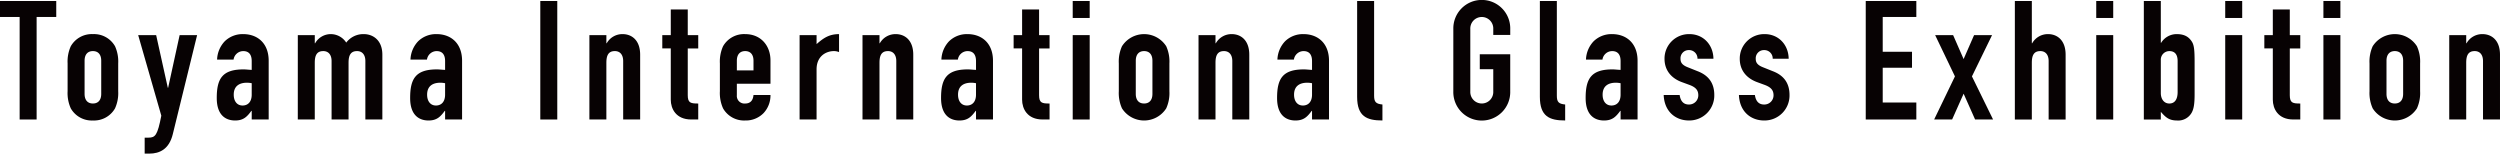
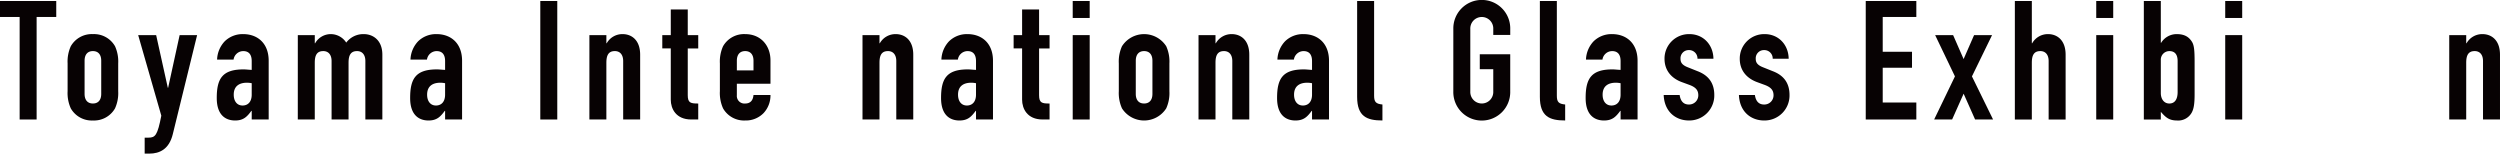
<svg xmlns="http://www.w3.org/2000/svg" width="908" height="55.792">
  <g data-name="Toyama International Glass Exhibition">
    <g data-name="グループ 4060" style="isolation:isolate" fill="#070203">
      <path data-name="パス 15246" d="M7.133 6.165H0V.362h20.43v5.8H13.3v37.241H7.133z" />
      <path data-name="パス 15247" d="M24.555 23.03a13.485 13.485 0 011.15-6.225 8.772 8.772 0 018.038-4.413 8.775 8.775 0 018.04 4.413 13.485 13.485 0 011.149 6.225v10.095a13.5 13.5 0 01-1.15 6.226 8.778 8.778 0 01-8.04 4.412 8.775 8.775 0 01-8.039-4.412 13.5 13.5 0 01-1.15-6.226zm6.166 11.062c0 2.3 1.149 3.5 3.022 3.5s3.023-1.2 3.023-3.5V22.063c0-2.3-1.148-3.506-3.022-3.506s-3.022 1.209-3.022 3.506z" />
      <path data-name="パス 15248" d="M56.715 12.754l4.231 19.1h.126l4.171-19.1h6.347l-8.83 35.965c-1.33 5.5-4.836 7.073-8.522 7.073h-1.694v-5.8h1.39c2.478 0 3.264-.846 4.655-7.979l-8.4-29.256z" />
      <path data-name="パス 15249" d="M91.421 40.257H91.3c-1.632 2.237-2.961 3.506-5.924 3.506-2.84 0-6.648-1.389-6.648-8.159 0-7.012 1.994-10.4 9.731-10.4.846 0 1.692.121 2.962.181v-3.2c0-2.055-.786-3.627-3.082-3.627a3.584 3.584 0 00-3.507 3.083h-5.983a10.152 10.152 0 012.78-6.649 9.261 9.261 0 016.711-2.6c5.136 0 9.244 3.263 9.244 9.671V43.4h-6.163zm0-10.033a8.987 8.987 0 00-1.693-.182c-2.659 0-4.835 1.088-4.835 4.353 0 2.357 1.208 3.928 3.2 3.928 2.054 0 3.325-1.45 3.325-3.928z" />
      <path data-name="パス 15250" d="M108.165 12.754h6.165v2.963h.123a6.509 6.509 0 015.8-3.325 6.71 6.71 0 015.5 3.082 7.753 7.753 0 016.409-3.082c3.083 0 6.71 1.994 6.71 7.495V43.4h-6.17V22.184c0-2.237-1.088-3.627-3.022-3.627-2.3 0-3.084 1.511-3.084 4.231V43.4h-6.165V22.184c0-2.237-1.088-3.627-3.022-3.627-2.3 0-3.084 1.511-3.084 4.231V43.4h-6.165z" />
      <path data-name="パス 15251" d="M161.661 40.257h-.122c-1.631 2.237-2.962 3.506-5.923 3.506-2.841 0-6.649-1.389-6.649-8.159 0-7.012 1.995-10.4 9.731-10.4.846 0 1.693.121 2.963.181v-3.2c0-2.055-.787-3.627-3.084-3.627a3.584 3.584 0 00-3.506 3.083h-5.984a10.163 10.163 0 012.781-6.649 9.259 9.259 0 016.71-2.6c5.138 0 9.249 3.263 9.249 9.671V43.4h-6.165zm0-10.033a9.006 9.006 0 00-1.694-.182c-2.659 0-4.836 1.088-4.836 4.353 0 2.357 1.21 3.928 3.2 3.928 2.055 0 3.326-1.45 3.326-3.928z" />
      <path data-name="パス 15252" d="M196.237.362h6.166v43.041h-6.166z" />
      <path data-name="パス 15253" d="M214.069 12.754h6.166v2.963h.121a6.51 6.51 0 015.8-3.325c3.083 0 6.347 1.994 6.347 7.495V43.4h-6.166V22.184c0-2.237-1.087-3.627-3.021-3.627-2.3 0-3.083 1.511-3.083 4.231V43.4h-6.166z" />
      <path data-name="パス 15254" d="M243.627 3.446h6.166v9.308h3.808v4.836h-3.808v16.985c0 2.842 1.088 3.022 3.808 3.022v5.8h-2.539c-5.56 0-7.435-3.928-7.435-7.193V17.59h-3.082v-4.836h3.082z" />
      <path data-name="パス 15255" d="M267.625 30.405v4.17a2.766 2.766 0 003.022 3.022c2.357 0 2.9-1.753 3.022-3.082h6.169a9.4 9.4 0 01-2.477 6.527 9 9 0 01-6.71 2.72 8.778 8.778 0 01-8.04-4.412 13.482 13.482 0 01-1.149-6.226V23.03a13.472 13.472 0 011.149-6.225 8.775 8.775 0 018.04-4.413c5.681 0 9.187 4.17 9.187 9.55v8.463zm0-4.836h6.045v-3.506c0-2.3-1.15-3.506-3.022-3.506s-3.022 1.209-3.022 3.506z" />
-       <path data-name="パス 15256" d="M290.414 12.754h6.166v3.264c2.538-2.236 4.593-3.626 8.159-3.626v6.527a4.926 4.926 0 00-1.874-.363c-2.6 0-6.286 1.632-6.286 6.649V43.4h-6.166z" />
      <path data-name="パス 15257" d="M313.262 12.754h6.167v2.963h.12a6.51 6.51 0 015.8-3.325c3.084 0 6.348 1.994 6.348 7.495V43.4h-6.165V22.184c0-2.237-1.087-3.627-3.021-3.627-2.3 0-3.082 1.511-3.082 4.231V43.4h-6.167z" />
      <path data-name="パス 15258" d="M354.487 40.257h-.12c-1.633 2.237-2.962 3.506-5.925 3.506-2.84 0-6.648-1.389-6.648-8.159 0-7.012 1.995-10.4 9.732-10.4.846 0 1.693.121 2.961.181v-3.2c0-2.055-.785-3.627-3.082-3.627a3.584 3.584 0 00-3.506 3.083h-5.983a10.153 10.153 0 012.781-6.649 9.253 9.253 0 016.709-2.6c5.137 0 9.248 3.263 9.248 9.671V43.4h-6.166zm0-10.033a8.986 8.986 0 00-1.692-.182c-2.66 0-4.836 1.088-4.836 4.353 0 2.357 1.209 3.928 3.2 3.928 2.055 0 3.324-1.45 3.324-3.928z" />
      <path data-name="パス 15259" d="M371.229 3.446h6.166v9.308h3.807v4.836h-3.807v16.985c0 2.842 1.088 3.022 3.807 3.022v5.8h-2.539c-5.56 0-7.434-3.928-7.434-7.193V17.59h-3.08v-4.836h3.08z" />
      <path data-name="パス 15260" d="M389.608.362h6.166v6.166h-6.166zm0 12.392h6.166v30.649h-6.166z" />
      <path data-name="パス 15261" d="M406.351 23.03a13.485 13.485 0 011.149-6.225 9.529 9.529 0 0116.078 0 13.485 13.485 0 011.149 6.225v10.095a13.5 13.5 0 01-1.149 6.226 9.53 9.53 0 01-16.078 0 13.5 13.5 0 01-1.149-6.226zm6.161 11.062c0 2.3 1.148 3.5 3.022 3.5s3.028-1.2 3.028-3.5V22.063c0-2.3-1.15-3.506-3.022-3.506s-3.022 1.209-3.022 3.506z" />
      <path data-name="パス 15262" d="M435.305 12.754h6.166v2.963h.121a6.512 6.512 0 015.8-3.325c3.083 0 6.347 1.994 6.347 7.495V43.4h-6.166V22.184c0-2.237-1.088-3.627-3.022-3.627-2.3 0-3.083 1.511-3.083 4.231V43.4h-6.166z" />
      <path data-name="パス 15263" d="M476.53 40.257h-.121c-1.632 2.237-2.962 3.506-5.924 3.506-2.84 0-6.649-1.389-6.649-8.159 0-7.012 1.995-10.4 9.732-10.4.845 0 1.693.121 2.962.181v-3.2c0-2.055-.786-3.627-3.083-3.627a3.584 3.584 0 00-3.506 3.083h-5.983a10.152 10.152 0 012.78-6.649 9.257 9.257 0 016.71-2.6c5.138 0 9.248 3.263 9.248 9.671V43.4h-6.165zm0-10.033a9 9 0 00-1.693-.182c-2.66 0-4.835 1.088-4.835 4.353 0 2.357 1.208 3.928 3.2 3.928 2.055 0 3.325-1.45 3.325-3.928z" />
      <path data-name="パス 15264" d="M492.912.362h6.165v34.394c0 2.3.665 2.962 3.022 3.2v5.8c-5.682 0-9.187-1.451-9.187-8.584z" />
      <path data-name="パス 15265" d="M527.85 10.517a10.338 10.338 0 1120.672 0v2.177h-6.166v-2.177a4.174 4.174 0 10-8.341 0v22.727a4.174 4.174 0 108.341 0v-8.1h-4.9v-5.44h11.061v13.54a10.338 10.338 0 11-20.672 0z" />
      <path data-name="パス 15266" d="M559.283.362h6.163v34.394c0 2.3.665 2.962 3.022 3.2v5.8c-5.682 0-9.187-1.451-9.187-8.584z" />
      <path data-name="パス 15267" d="M588.598 40.257h-.121c-1.632 2.237-2.962 3.506-5.924 3.506-2.841 0-6.648-1.389-6.648-8.159 0-7.012 1.994-10.4 9.731-10.4.847 0 1.694.121 2.962.181v-3.2c0-2.055-.786-3.627-3.083-3.627a3.585 3.585 0 00-3.506 3.083h-5.983a10.158 10.158 0 012.781-6.649 9.255 9.255 0 016.709-2.6c5.138 0 9.248 3.263 9.248 9.671V43.4h-6.165zm0-10.033a8.994 8.994 0 00-1.691-.182c-2.661 0-4.836 1.088-4.836 4.353 0 2.357 1.208 3.928 3.2 3.928 2.055 0 3.324-1.45 3.324-3.928z" />
      <path data-name="パス 15268" d="M616.524 21.337a3.042 3.042 0 00-3.145-3.145 2.965 2.965 0 00-3.022 3.082c0 1.149.3 2.237 2.6 3.143l3.627 1.451c4.593 1.753 6.045 5.016 6.045 8.644a9.083 9.083 0 01-9.188 9.248c-4.836 0-8.946-3.2-9.189-9.248h5.8c.242 1.692 1.029 3.446 3.326 3.446a3.34 3.34 0 003.446-3.325c0-1.694-.726-2.841-3.084-3.749l-2.961-1.084c-3.869-1.451-6.226-4.352-6.226-8.463a8.876 8.876 0 019.066-8.945c5.018 0 8.644 3.869 8.7 8.945z" />
      <path data-name="パス 15269" d="M643.847 21.337a3.042 3.042 0 00-3.142-3.142 2.965 2.965 0 00-3.023 3.082c0 1.149.3 2.237 2.6 3.143l3.628 1.451c4.593 1.753 6.044 5.016 6.044 8.644a9.083 9.083 0 01-9.187 9.248c-4.836 0-8.946-3.2-9.187-9.248h5.8c.242 1.692 1.028 3.446 3.325 3.446a3.339 3.339 0 003.445-3.325c0-1.694-.725-2.841-3.083-3.749l-2.961-1.087c-3.869-1.451-6.226-4.352-6.226-8.463a8.876 8.876 0 019.066-8.945c5.018 0 8.644 3.869 8.7 8.945z" />
      <path data-name="パス 15270" d="M677.636.362h18.376v5.8h-12.21v12.641h10.639v5.8h-10.639v12.631h12.211v6.169h-18.377z" />
      <path data-name="パス 15271" d="M710.036 27.745l-7.192-14.991h6.527l3.809 8.7 3.807-8.7h6.527l-7.307 14.991 7.676 15.655h-6.528l-4.17-9.369-4.178 9.369h-6.528z" />
      <path data-name="パス 15272" d="M731.797.362h6.166v15.355h.121a6.512 6.512 0 015.8-3.325c3.083 0 6.347 1.994 6.347 7.495v23.516h-6.166V22.184c0-2.237-1.088-3.627-3.022-3.627-2.3 0-3.083 1.511-3.083 4.231v20.615h-6.166z" />
      <path data-name="パス 15273" d="M761.355.362h6.166v6.166h-6.166zm0 12.392h6.166v30.649h-6.166z" />
      <path data-name="パス 15274" d="M778.643.362h6.166v15.172h.121a6.611 6.611 0 015.682-3.142c2.961 0 4.472 1.148 5.5 2.781.786 1.268.967 3.022.967 7.434v11.666c0 3.384-.3 5.258-1.029 6.589a5.6 5.6 0 01-5.379 2.9c-3.083 0-4.292-1.389-5.863-3.143v2.784h-6.166zm12.271 21.822c0-1.934-.665-3.627-3.022-3.627a3.121 3.121 0 00-3.083 3.325v11.907c0 2.238 1.209 3.808 3.083 3.808 2.116 0 3.022-1.692 3.022-4.17z" />
      <path data-name="パス 15275" d="M808.201.362h6.166v6.166h-6.166zm0 12.392h6.166v30.649h-6.166z" />
-       <path data-name="パス 15276" d="M825.489 3.446h6.166v9.308h3.809v4.836h-3.809v16.985c0 2.842 1.088 3.022 3.809 3.022v5.8h-2.54c-5.561 0-7.435-3.928-7.435-7.193V17.59h-3.082v-4.836h3.082z" />
-       <path data-name="パス 15277" d="M843.864.362h6.166v6.166h-6.166zm0 12.392h6.166v30.649h-6.166z" />
-       <path data-name="パス 15278" d="M860.608 23.03a13.485 13.485 0 011.149-6.225 9.529 9.529 0 0116.078 0 13.485 13.485 0 011.149 6.225v10.095a13.5 13.5 0 01-1.149 6.226 9.53 9.53 0 01-16.078 0 13.5 13.5 0 01-1.149-6.226zm6.166 11.062c0 2.3 1.147 3.5 3.022 3.5s3.023-1.2 3.023-3.5V22.063c0-2.3-1.149-3.506-3.022-3.506s-3.022 1.209-3.022 3.506z" />
      <path data-name="パス 15279" d="M889.563 12.754h6.166v2.963h.121a6.511 6.511 0 015.8-3.325c3.082 0 6.347 1.994 6.347 7.495V43.4h-6.167V22.184c0-2.237-1.088-3.627-3.022-3.627-2.3 0-3.082 1.511-3.082 4.231V43.4h-6.166z" />
    </g>
  </g>
</svg>